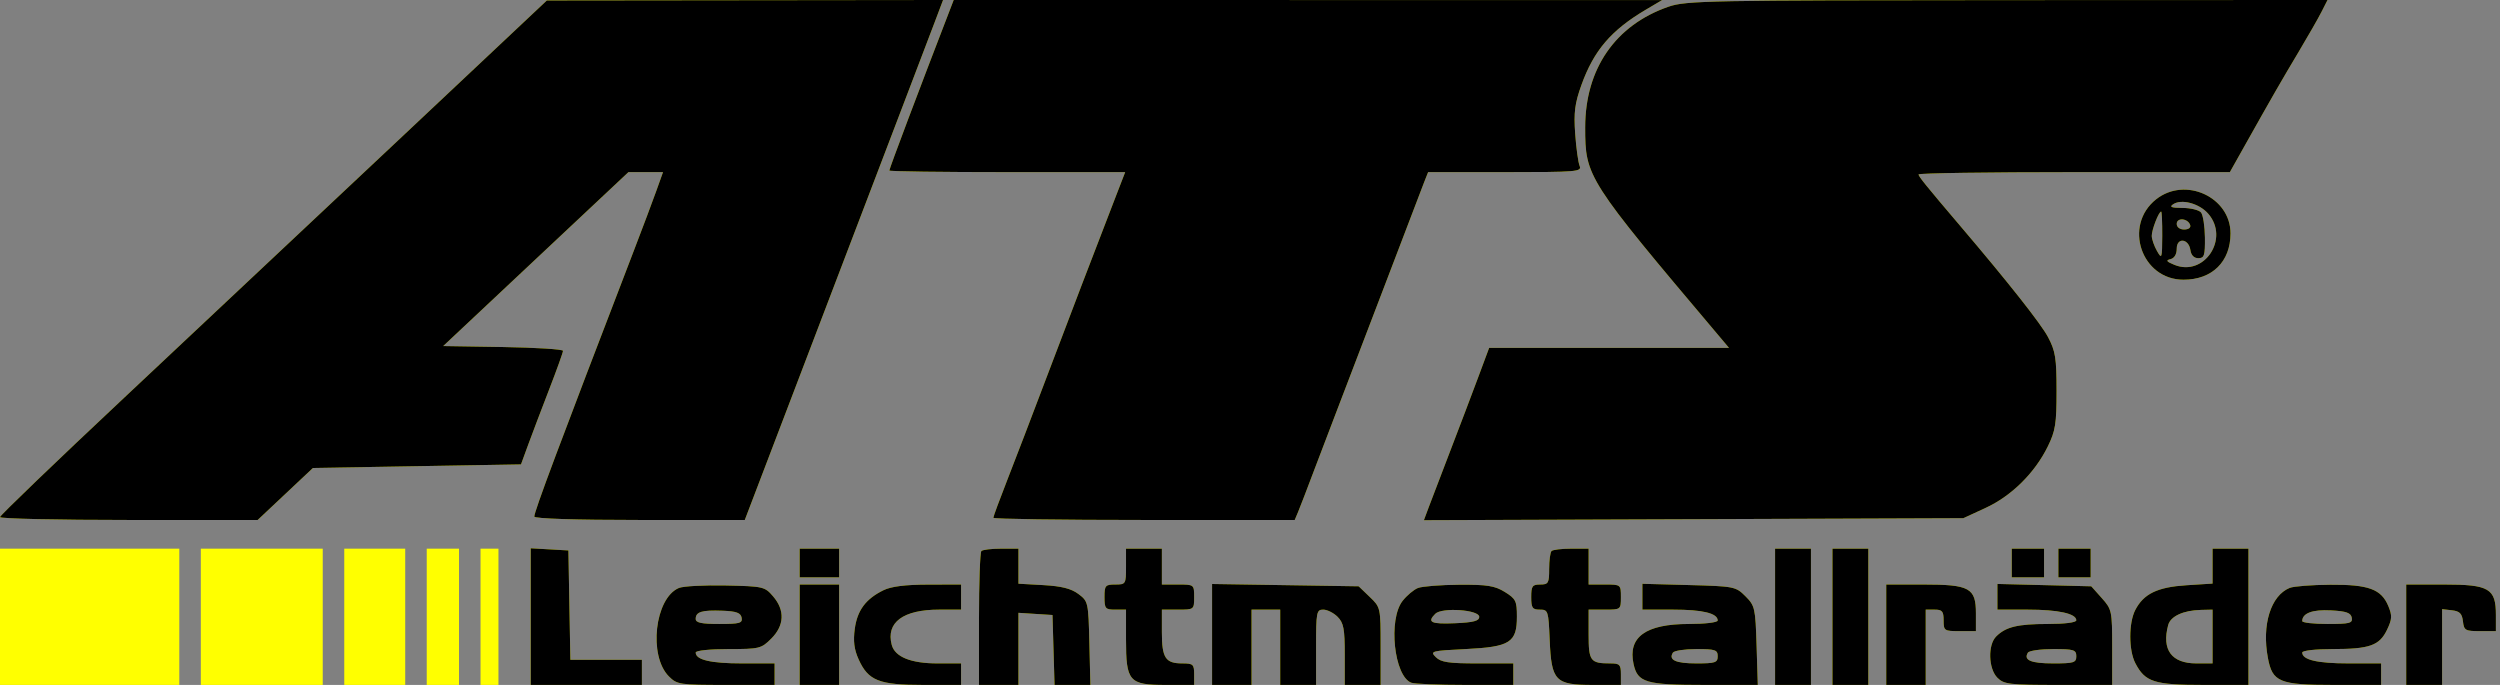
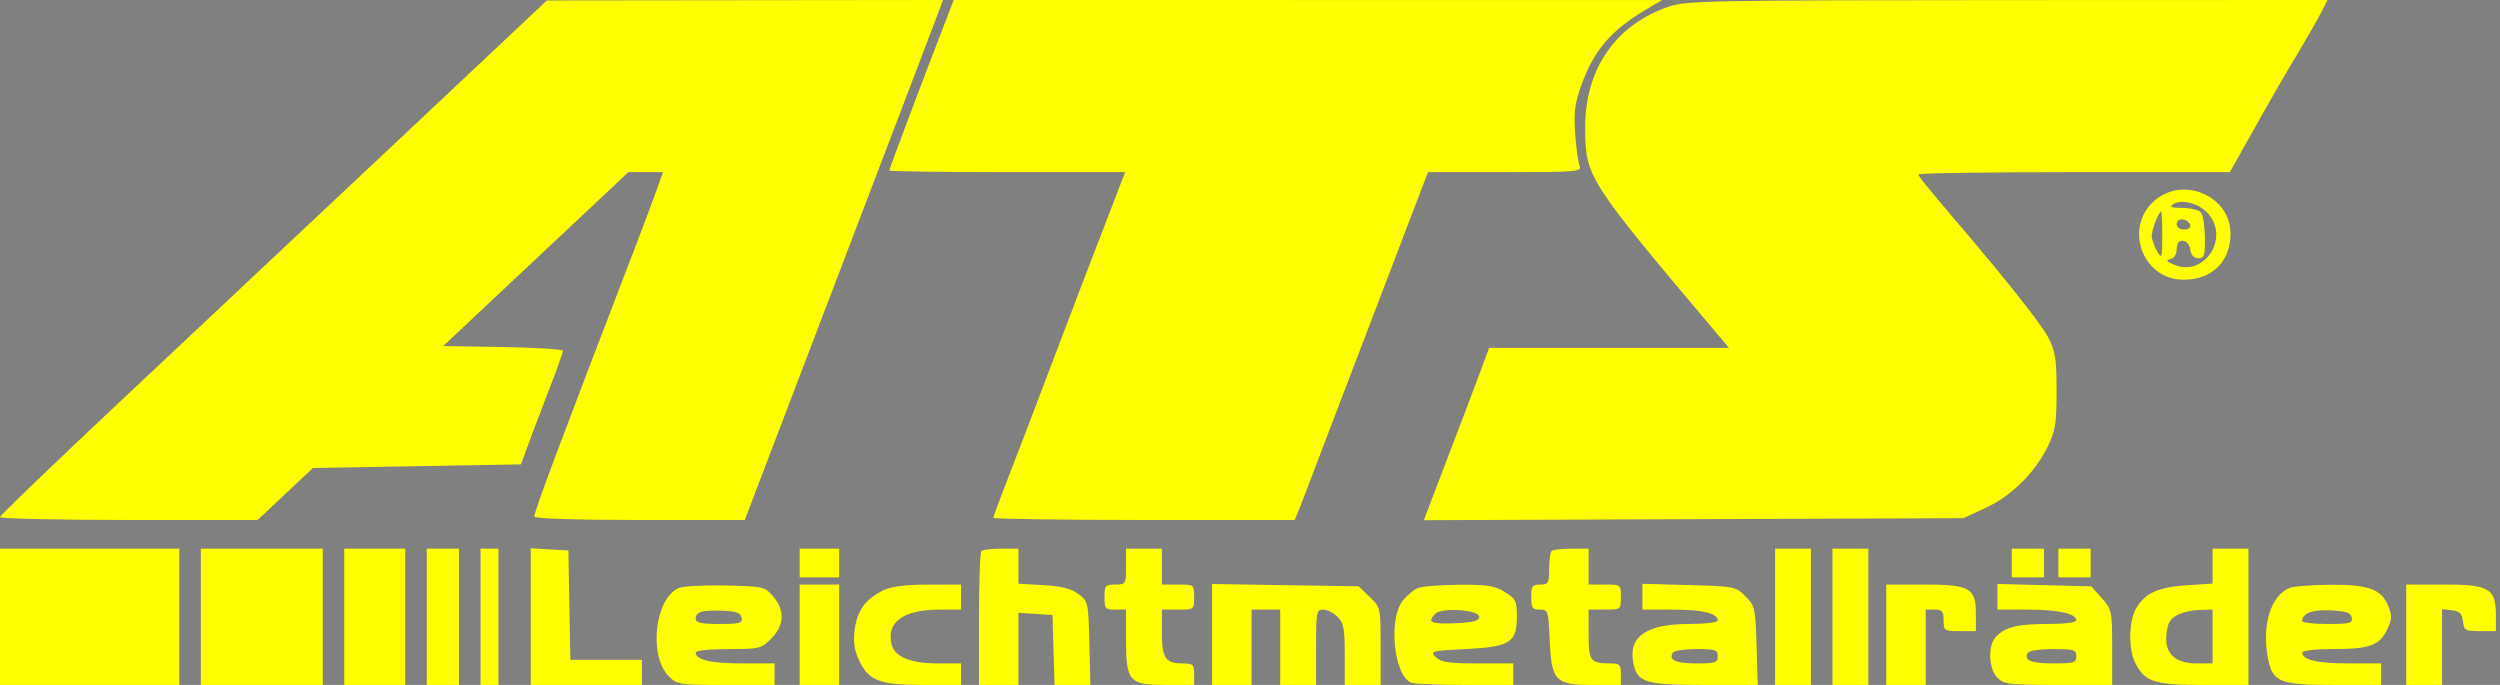
<svg xmlns="http://www.w3.org/2000/svg" width="219" height="60" viewBox="0 0 219 60" fill="none">
  <rect x="0" y="0" width="219" height="60" fill="#808080" stroke="none" />
  <path fill-rule="evenodd" clip-rule="evenodd" d="M34.869 12.303C27.699 19.047 16.92 29.173 10.916 34.804C4.912 40.436 0 45.157 0 45.297C0 45.436 5.079 45.55 11.286 45.55H22.571L24.992 43.272L27.413 40.995L36.525 40.838L45.638 40.681L46.27 38.953C46.618 38.003 47.447 35.82 48.111 34.102C48.776 32.384 49.319 30.868 49.319 30.733C49.319 30.597 46.958 30.448 44.071 30.4L38.824 30.314L46.938 22.696L55.051 15.079H56.566H58.081L57.491 16.728C57.167 17.635 56.277 20.003 55.513 21.989C48.885 39.242 46.806 44.794 46.806 45.251C46.806 45.433 50.409 45.55 56.025 45.55H65.243L68.63 36.675C70.493 31.795 73.042 25.115 74.294 21.832C75.547 18.55 77.597 13.178 78.85 9.895C80.103 6.613 81.463 3.043 81.871 1.963L82.612 0L65.259 0.02L47.906 0.04L34.869 12.303ZM83.211 0.864C80.547 7.764 77.906 14.771 77.906 14.938C77.906 15.016 82.554 15.079 88.236 15.079H98.566L97.807 17.042C97.39 18.122 96.778 19.712 96.447 20.576C96.117 21.44 95.355 23.419 94.755 24.974C94.155 26.529 92.73 30.275 91.588 33.298C90.446 36.322 88.95 40.229 88.263 41.98C87.577 43.732 87.016 45.252 87.016 45.358C87.016 45.463 92.956 45.55 100.216 45.55H113.417L113.714 44.843C113.878 44.454 114.516 42.793 115.133 41.152C115.751 39.511 116.666 37.107 117.169 35.812C117.671 34.516 119.508 29.709 121.252 25.131C122.995 20.552 124.574 16.418 124.762 15.942L125.103 15.079H131.852C138.157 15.079 138.586 15.042 138.373 14.529C138.248 14.227 138.073 12.953 137.984 11.7C137.853 9.849 137.955 9.052 138.527 7.459C139.62 4.415 141.132 2.647 144.188 0.841L145.602 0.006L114.573 0.003L83.544 0L83.211 0.864ZM146.168 0.585C141.514 2.193 138.863 6.028 138.863 11.152C138.863 15.504 138.991 15.703 150.573 29.421L151.459 30.471H140.955H130.45L129.485 33.063C128.955 34.488 127.868 37.351 127.071 39.424C126.273 41.497 125.421 43.728 125.177 44.381L124.733 45.569L148.361 45.481L171.99 45.393L173.948 44.488C176.211 43.443 178.249 41.428 179.386 39.11C180.056 37.744 180.157 37.108 180.155 34.241C180.154 31.374 180.056 30.757 179.406 29.529C178.793 28.369 175.9 24.706 171.716 19.79C168.741 16.294 168.063 15.456 168.063 15.28C168.063 15.169 174.199 15.079 181.699 15.079H195.336L196.615 12.801C199.046 8.47 199.858 7.058 201.354 4.555C202.18 3.173 203.089 1.583 203.373 1.021L203.89 0L175.846 0.01C149.689 0.02 147.691 0.058 146.168 0.585ZM188.885 17.453C185.973 19.747 187.586 24.503 191.276 24.503C193.789 24.503 195.393 22.921 195.393 20.444C195.393 17.265 191.432 15.444 188.885 17.453ZM193.429 18.708C195.341 20.881 193.099 24.279 190.467 23.197C189.774 22.912 189.701 22.805 190.131 22.702C190.473 22.621 190.681 22.275 190.681 21.786C190.681 20.774 191.734 20.887 191.881 21.914C191.944 22.36 192.199 22.618 192.575 22.618C193.092 22.618 193.168 22.381 193.151 20.811C193.14 19.818 192.987 18.829 192.81 18.613C192.633 18.397 191.905 18.218 191.192 18.215C190.215 18.211 190.012 18.132 190.366 17.893C191.092 17.403 192.645 17.817 193.429 18.708ZM189.413 20.654C189.402 22.652 189.376 22.729 188.953 21.989C188.706 21.558 188.499 20.964 188.493 20.669C188.482 20.147 189.105 18.534 189.318 18.534C189.376 18.534 189.419 19.488 189.413 20.654ZM191.859 19.712C191.936 19.942 191.719 20.105 191.335 20.105C190.949 20.105 190.681 19.902 190.681 19.611C190.681 19.033 191.661 19.118 191.859 19.712ZM0 54.031V60H7.853H15.707V54.031V48.063H7.853H0V54.031ZM17.592 54.031V60H22.932H28.272V54.031V48.063H22.932H17.592V54.031ZM30.157 54.031V60H32.827H35.497V54.031V48.063H32.827H30.157V54.031ZM37.382 54.031V60H38.796H40.209V54.031V48.063H38.796H37.382V54.031ZM42.094 54.031V60H42.88H43.665V54.031V48.063H42.88H42.094V54.031ZM46.492 54.015V60H51.361H56.23V58.901V57.801H53.097H49.964L49.877 53.011L49.791 48.22L48.141 48.125L46.492 48.03V54.015ZM70.052 49.319V50.576H71.78H73.508V49.319V48.063H71.78H70.052V49.319ZM85.969 48.272C85.853 48.387 85.759 51.073 85.759 54.241V60H87.487H89.215V56.841V53.683L90.707 53.779L92.199 53.874L92.289 56.937L92.379 60H93.948H95.517L95.429 56.342C95.342 52.751 95.324 52.672 94.466 52.032C93.834 51.561 92.988 51.346 91.404 51.257L89.215 51.133V49.598V48.063H87.696C86.861 48.063 86.084 48.157 85.969 48.272ZM98.639 49.633C98.639 51.169 98.618 51.204 97.696 51.204C96.829 51.204 96.754 51.291 96.754 52.304C96.754 53.316 96.829 53.403 97.696 53.403H98.639V56.003C98.639 59.698 98.901 60 102.112 60H104.607V59.058C104.607 58.201 104.513 58.115 103.571 58.115C102.093 58.115 101.78 57.637 101.78 55.382V53.403H103.194C104.6 53.403 104.607 53.397 104.607 52.304C104.607 51.21 104.6 51.204 103.194 51.204H101.78V49.633V48.063H100.209H98.639V49.633ZM135.916 48.272C135.801 48.387 135.707 49.094 135.707 49.843C135.707 51.085 135.638 51.204 134.921 51.204C134.234 51.204 134.136 51.34 134.136 52.304C134.136 53.255 134.238 53.403 134.889 53.403C135.615 53.403 135.646 53.498 135.753 56.041C135.905 59.658 136.231 60 139.525 60H141.99V59.058C141.99 58.226 141.882 58.115 141.073 58.115C139.31 58.115 139.162 57.918 139.162 55.569V53.403H140.576C141.982 53.403 141.99 53.397 141.99 52.304C141.99 51.21 141.982 51.204 140.576 51.204H139.162V49.633V48.063H137.644C136.809 48.063 136.031 48.157 135.916 48.272ZM155.497 54.031V60H157.068H158.639V54.031V48.063H157.068H155.497V54.031ZM160.524 54.031V60H162.094H163.665V54.031V48.063H162.094H160.524V54.031ZM176.23 49.319V50.576H177.644H179.058V49.319V48.063H177.644H176.23V49.319ZM180.314 49.319V50.576H181.728H183.141V49.319V48.063H181.728H180.314V49.319ZM193.822 49.592V51.122L191.534 51.269C188.995 51.431 187.786 52.016 187.052 53.434C186.467 54.565 186.467 56.954 187.052 58.084C187.912 59.747 188.701 60 193.026 60H196.963V54.031V48.063H195.393H193.822V49.592ZM59.468 51.508C57.359 52.399 56.791 57.448 58.597 59.254C59.309 59.966 59.538 60 63.598 60H67.853V59.058V58.115H65.005C62.267 58.115 60.942 57.804 60.942 57.162C60.942 56.989 62.172 56.859 63.794 56.859C66.526 56.859 66.684 56.82 67.564 55.94C68.714 54.79 68.772 53.462 67.724 52.243C66.99 51.388 66.864 51.359 63.562 51.289C61.689 51.249 59.847 51.348 59.468 51.508ZM70.052 55.602V60H71.78H73.508V55.602V51.204H71.78H70.052V55.602ZM77.389 51.706C75.838 52.471 75.102 53.46 74.88 55.079C74.732 56.157 74.823 56.887 75.215 57.756C76.06 59.629 76.993 60 80.86 60H84.189V59.058V58.115H82.131C79.796 58.115 78.391 57.546 78.114 56.488C77.6 54.523 79.11 53.403 82.273 53.403H84.189V52.304V51.204L81.283 51.211C79.303 51.216 78.062 51.374 77.389 51.706ZM106.178 55.579V60H107.906H109.634V56.702V53.403H110.89H112.147V56.702V60H113.717H115.288V56.702C115.288 53.613 115.328 53.403 115.916 53.403C116.262 53.403 116.827 53.686 117.173 54.031C117.702 54.561 117.801 55.078 117.801 57.33V60H119.372H120.942V56.603C120.942 53.224 120.938 53.202 119.98 52.284L119.018 51.361L112.598 51.26L106.178 51.158V55.579ZM124.206 51.512C123.841 51.659 123.24 52.164 122.871 52.634C121.594 54.258 122.117 59.226 123.627 59.805C123.906 59.912 126.032 60 128.35 60H132.565V59.058V58.115H129.446C126.896 58.115 126.227 58.015 125.776 57.565C125.25 57.042 125.374 57.008 128.391 56.859C132.284 56.665 132.88 56.288 132.88 54.008C132.88 52.648 132.783 52.453 131.822 51.858C130.939 51.312 130.276 51.207 127.816 51.224C126.195 51.235 124.571 51.365 124.206 51.512ZM143.874 52.272V53.403H146.565C149.163 53.403 150.471 53.723 150.471 54.356C150.471 54.526 149.357 54.66 147.942 54.66C144.166 54.66 142.582 55.808 143.101 58.169C143.457 59.791 144.167 60 149.312 60H153.982L153.876 56.551C153.775 53.267 153.728 53.06 152.899 52.231C152.051 51.384 151.921 51.358 147.951 51.251L143.874 51.141V52.272ZM165.236 55.602V60H166.963H168.691V56.702V53.403H169.476C170.14 53.403 170.262 53.55 170.262 54.346C170.262 55.253 170.314 55.288 171.675 55.288H173.089V53.735C173.089 51.501 172.547 51.204 168.464 51.204H165.236V55.602ZM174.974 52.279V53.403H177.624C180.304 53.403 181.885 53.75 181.885 54.338C181.885 54.531 180.885 54.66 179.392 54.66C176.75 54.66 175.709 54.912 174.865 55.755C174.122 56.499 174.184 58.582 174.974 59.372C175.546 59.944 176.021 60 180.314 60H185.026V56.707C185.026 53.513 184.999 53.382 184.11 52.387L183.194 51.361L179.084 51.258L174.974 51.154V52.279ZM200.576 51.501C198.919 52.179 198.124 54.733 198.668 57.631C199.065 59.748 199.674 60 204.405 60H208.586V59.058V58.115H205.738C203 58.115 201.675 57.804 201.675 57.162C201.675 56.991 202.832 56.859 204.325 56.859C207.58 56.859 208.443 56.552 209.107 55.16C209.547 54.237 209.564 53.931 209.218 53.097C208.602 51.609 207.492 51.201 204.126 51.224C202.519 51.235 200.921 51.36 200.576 51.501ZM210.785 55.602V60H212.356H213.927V56.681V53.361L214.791 53.461C215.469 53.539 215.676 53.745 215.754 54.424C215.846 55.222 215.96 55.288 217.246 55.288H218.639V53.874C218.639 51.55 218.048 51.204 214.084 51.204H210.785V55.602ZM64.968 54.11C65.058 54.588 64.804 54.66 63.007 54.66C61.435 54.66 60.942 54.553 60.942 54.215C60.942 53.593 61.483 53.429 63.296 53.499C64.51 53.546 64.887 53.684 64.968 54.11ZM129.581 54.031C129.581 54.395 129.095 54.524 127.461 54.596C125.352 54.688 124.985 54.512 125.731 53.767C126.309 53.188 129.581 53.413 129.581 54.031ZM193.822 55.759V58.115H192.408C190.227 58.115 189.35 56.925 189.932 54.754C190.139 53.983 191.258 53.465 192.801 53.428L193.822 53.403V55.759ZM206.015 54.11C206.106 54.592 205.844 54.66 203.897 54.66C202.675 54.66 201.675 54.547 201.675 54.408C201.675 53.717 202.569 53.382 204.183 53.468C205.534 53.54 205.933 53.68 206.015 54.11ZM150.471 57.487C150.471 58.045 150.262 58.115 148.605 58.115C146.793 58.115 146.145 57.819 146.544 57.173C146.651 57 147.578 56.859 148.605 56.859C150.262 56.859 150.471 56.929 150.471 57.487ZM181.885 57.487C181.885 58.05 181.675 58.115 179.861 58.115C177.907 58.115 177.237 57.831 177.644 57.173C177.751 57 178.748 56.859 179.861 56.859C181.675 56.859 181.885 56.924 181.885 57.487Z" fill="#FFFF00" />
-   <path fill-rule="evenodd" clip-rule="evenodd" d="M34.869 12.303C27.699 19.047 16.92 29.173 10.916 34.804C4.912 40.436 0 45.157 0 45.297C0 45.436 5.079 45.55 11.286 45.55H22.571L24.992 43.272L27.413 40.995L36.525 40.838L45.638 40.681L46.27 38.953C46.618 38.003 47.447 35.82 48.111 34.102C48.776 32.384 49.319 30.868 49.319 30.733C49.319 30.597 46.958 30.448 44.071 30.4L38.824 30.314L46.938 22.696L55.051 15.079H56.566H58.081L57.491 16.728C57.167 17.635 56.277 20.003 55.513 21.989C48.885 39.242 46.806 44.794 46.806 45.251C46.806 45.433 50.409 45.55 56.025 45.55H65.243L68.63 36.675C70.493 31.795 73.042 25.115 74.294 21.832C75.547 18.55 77.597 13.178 78.85 9.895C80.103 6.613 81.463 3.043 81.871 1.963L82.612 0L65.259 0.02L47.906 0.04L34.869 12.303ZM83.211 0.864C80.547 7.764 77.906 14.771 77.906 14.938C77.906 15.016 82.554 15.079 88.236 15.079H98.566L97.807 17.042C97.39 18.122 96.778 19.712 96.447 20.576C96.117 21.44 95.355 23.419 94.755 24.974C94.155 26.529 92.73 30.275 91.588 33.298C90.446 36.322 88.95 40.229 88.263 41.98C87.577 43.732 87.016 45.252 87.016 45.358C87.016 45.463 92.956 45.55 100.216 45.55H113.417L113.714 44.843C113.878 44.454 114.516 42.793 115.133 41.152C115.751 39.511 116.666 37.107 117.169 35.812C117.671 34.516 119.508 29.709 121.252 25.131C122.995 20.552 124.574 16.418 124.762 15.942L125.103 15.079H131.852C138.157 15.079 138.586 15.042 138.373 14.529C138.248 14.227 138.073 12.953 137.984 11.7C137.853 9.849 137.955 9.052 138.527 7.459C139.62 4.415 141.132 2.647 144.188 0.841L145.602 0.006L114.573 0.003L83.544 0L83.211 0.864ZM146.168 0.585C141.514 2.193 138.863 6.028 138.863 11.152C138.863 15.504 138.991 15.703 150.573 29.421L151.459 30.471H140.955H130.45L129.485 33.063C128.955 34.488 127.868 37.351 127.071 39.424C126.273 41.497 125.421 43.728 125.177 44.381L124.733 45.569L148.361 45.481L171.99 45.393L173.948 44.488C176.211 43.443 178.249 41.428 179.386 39.11C180.056 37.744 180.157 37.108 180.155 34.241C180.154 31.374 180.056 30.757 179.406 29.529C178.793 28.369 175.9 24.706 171.716 19.79C168.741 16.294 168.063 15.456 168.063 15.28C168.063 15.169 174.199 15.079 181.699 15.079H195.336L196.615 12.801C199.046 8.47 199.858 7.058 201.354 4.555C202.18 3.173 203.089 1.583 203.373 1.021L203.89 0L175.846 0.01C149.689 0.02 147.691 0.058 146.168 0.585ZM188.885 17.453C185.973 19.747 187.586 24.503 191.276 24.503C193.789 24.503 195.393 22.921 195.393 20.444C195.393 17.265 191.432 15.444 188.885 17.453ZM193.429 18.708C195.341 20.881 193.099 24.279 190.467 23.197C189.774 22.912 189.701 22.805 190.131 22.702C190.473 22.621 190.681 22.275 190.681 21.786C190.681 20.774 191.734 20.887 191.881 21.914C191.944 22.36 192.199 22.618 192.575 22.618C193.092 22.618 193.168 22.381 193.151 20.811C193.14 19.818 192.987 18.829 192.81 18.613C192.633 18.397 191.905 18.218 191.192 18.215C190.215 18.211 190.012 18.132 190.366 17.893C191.092 17.403 192.645 17.817 193.429 18.708ZM189.413 20.654C189.402 22.652 189.376 22.729 188.953 21.989C188.706 21.558 188.499 20.964 188.493 20.669C188.482 20.147 189.105 18.534 189.318 18.534C189.376 18.534 189.419 19.488 189.413 20.654ZM191.859 19.712C191.936 19.942 191.719 20.105 191.335 20.105C190.949 20.105 190.681 19.902 190.681 19.611C190.681 19.033 191.661 19.118 191.859 19.712ZM46.492 54.015V60H51.361H56.23V58.901V57.801H53.097H49.964L49.877 53.011L49.791 48.22L48.141 48.125L46.492 48.03V54.015ZM70.052 49.319V50.576H71.78H73.508V49.319V48.063H71.78H70.052V49.319ZM85.969 48.272C85.853 48.387 85.759 51.073 85.759 54.241V60H87.487H89.215V56.841V53.683L90.707 53.779L92.199 53.874L92.289 56.937L92.379 60H93.948H95.517L95.429 56.342C95.342 52.751 95.324 52.672 94.466 52.032C93.834 51.561 92.988 51.346 91.404 51.257L89.215 51.133V49.598V48.063H87.696C86.861 48.063 86.084 48.157 85.969 48.272ZM98.639 49.633C98.639 51.169 98.618 51.204 97.696 51.204C96.829 51.204 96.754 51.291 96.754 52.304C96.754 53.316 96.829 53.403 97.696 53.403H98.639V56.003C98.639 59.698 98.901 60 102.112 60H104.607V59.058C104.607 58.201 104.513 58.115 103.571 58.115C102.093 58.115 101.78 57.637 101.78 55.382V53.403H103.194C104.6 53.403 104.607 53.397 104.607 52.304C104.607 51.21 104.6 51.204 103.194 51.204H101.78V49.633V48.063H100.209H98.639V49.633ZM135.916 48.272C135.801 48.387 135.707 49.094 135.707 49.843C135.707 51.085 135.638 51.204 134.921 51.204C134.234 51.204 134.136 51.34 134.136 52.304C134.136 53.255 134.238 53.403 134.889 53.403C135.615 53.403 135.646 53.498 135.753 56.041C135.905 59.658 136.231 60 139.525 60H141.99V59.058C141.99 58.226 141.882 58.115 141.073 58.115C139.31 58.115 139.162 57.918 139.162 55.569V53.403H140.576C141.982 53.403 141.99 53.397 141.99 52.304C141.99 51.21 141.982 51.204 140.576 51.204H139.162V49.633V48.063H137.644C136.809 48.063 136.031 48.157 135.916 48.272ZM155.497 54.031V60H157.068H158.639V54.031V48.063H157.068H155.497V54.031ZM160.524 54.031V60H162.094H163.665V54.031V48.063H162.094H160.524V54.031ZM176.23 49.319V50.576H177.644H179.058V49.319V48.063H177.644H176.23V49.319ZM180.314 49.319V50.576H181.728H183.141V49.319V48.063H181.728H180.314V49.319ZM193.822 49.592V51.122L191.534 51.269C188.995 51.431 187.786 52.016 187.052 53.434C186.467 54.565 186.467 56.954 187.052 58.084C187.912 59.747 188.701 60 193.026 60H196.963V54.031V48.063H195.393H193.822V49.592ZM59.468 51.508C57.359 52.399 56.791 57.448 58.597 59.254C59.309 59.966 59.538 60 63.598 60H67.853V59.058V58.115H65.005C62.267 58.115 60.942 57.804 60.942 57.162C60.942 56.989 62.172 56.859 63.794 56.859C66.526 56.859 66.684 56.82 67.564 55.94C68.714 54.79 68.772 53.462 67.724 52.243C66.99 51.388 66.864 51.359 63.562 51.289C61.689 51.249 59.847 51.348 59.468 51.508ZM70.052 55.602V60H71.78H73.508V55.602V51.204H71.78H70.052V55.602ZM77.389 51.706C75.838 52.471 75.102 53.46 74.88 55.079C74.732 56.157 74.823 56.887 75.215 57.756C76.06 59.629 76.993 60 80.86 60H84.189V59.058V58.115H82.131C79.796 58.115 78.391 57.546 78.114 56.488C77.6 54.523 79.11 53.403 82.273 53.403H84.189V52.304V51.204L81.283 51.211C79.303 51.216 78.062 51.374 77.389 51.706ZM106.178 55.579V60H107.906H109.634V56.702V53.403H110.89H112.147V56.702V60H113.717H115.288V56.702C115.288 53.613 115.328 53.403 115.916 53.403C116.262 53.403 116.827 53.686 117.173 54.031C117.702 54.561 117.801 55.078 117.801 57.33V60H119.372H120.942V56.603C120.942 53.224 120.938 53.202 119.98 52.284L119.018 51.361L112.598 51.26L106.178 51.158V55.579ZM124.206 51.512C123.841 51.659 123.24 52.164 122.871 52.634C121.594 54.258 122.117 59.226 123.627 59.805C123.906 59.912 126.032 60 128.35 60H132.565V59.058V58.115H129.446C126.896 58.115 126.227 58.015 125.776 57.565C125.25 57.042 125.374 57.008 128.391 56.859C132.284 56.665 132.88 56.288 132.88 54.008C132.88 52.648 132.783 52.453 131.822 51.858C130.939 51.312 130.276 51.207 127.816 51.224C126.195 51.235 124.571 51.365 124.206 51.512ZM143.874 52.272V53.403H146.565C149.163 53.403 150.471 53.723 150.471 54.356C150.471 54.526 149.357 54.66 147.942 54.66C144.166 54.66 142.582 55.808 143.101 58.169C143.457 59.791 144.167 60 149.312 60H153.982L153.876 56.551C153.775 53.267 153.728 53.06 152.899 52.231C152.051 51.384 151.921 51.358 147.951 51.251L143.874 51.141V52.272ZM165.236 55.602V60H166.963H168.691V56.702V53.403H169.476C170.14 53.403 170.262 53.55 170.262 54.346C170.262 55.253 170.314 55.288 171.675 55.288H173.089V53.735C173.089 51.501 172.547 51.204 168.464 51.204H165.236V55.602ZM174.974 52.279V53.403H177.624C180.304 53.403 181.885 53.75 181.885 54.338C181.885 54.531 180.885 54.66 179.392 54.66C176.75 54.66 175.709 54.912 174.865 55.755C174.122 56.499 174.184 58.582 174.974 59.372C175.546 59.944 176.021 60 180.314 60H185.026V56.707C185.026 53.513 184.999 53.382 184.11 52.387L183.194 51.361L179.084 51.258L174.974 51.154V52.279ZM200.576 51.501C198.919 52.179 198.124 54.733 198.668 57.631C199.065 59.748 199.674 60 204.405 60H208.586V59.058V58.115H205.738C203 58.115 201.675 57.804 201.675 57.162C201.675 56.991 202.832 56.859 204.325 56.859C207.58 56.859 208.443 56.552 209.107 55.16C209.547 54.237 209.564 53.931 209.218 53.097C208.602 51.609 207.492 51.201 204.126 51.224C202.519 51.235 200.921 51.36 200.576 51.501ZM210.785 55.602V60H212.356H213.927V56.681V53.361L214.791 53.461C215.469 53.539 215.676 53.745 215.754 54.424C215.846 55.222 215.96 55.288 217.246 55.288H218.639V53.874C218.639 51.55 218.048 51.204 214.084 51.204H210.785V55.602ZM64.968 54.11C65.058 54.588 64.804 54.66 63.007 54.66C61.435 54.66 60.942 54.553 60.942 54.215C60.942 53.593 61.483 53.429 63.296 53.499C64.51 53.546 64.887 53.684 64.968 54.11ZM129.581 54.031C129.581 54.395 129.095 54.524 127.461 54.596C125.352 54.688 124.985 54.512 125.731 53.767C126.309 53.188 129.581 53.413 129.581 54.031ZM193.822 55.759V58.115H192.408C190.227 58.115 189.35 56.925 189.932 54.754C190.139 53.983 191.258 53.465 192.801 53.428L193.822 53.403V55.759ZM206.015 54.11C206.106 54.592 205.844 54.66 203.897 54.66C202.675 54.66 201.675 54.547 201.675 54.408C201.675 53.717 202.569 53.382 204.183 53.468C205.534 53.54 205.933 53.68 206.015 54.11ZM150.471 57.487C150.471 58.045 150.262 58.115 148.605 58.115C146.793 58.115 146.145 57.819 146.544 57.173C146.651 57 147.578 56.859 148.605 56.859C150.262 56.859 150.471 56.929 150.471 57.487ZM181.885 57.487C181.885 58.05 181.675 58.115 179.861 58.115C177.907 58.115 177.237 57.831 177.644 57.173C177.751 57 178.748 56.859 179.861 56.859C181.675 56.859 181.885 56.924 181.885 57.487Z" fill="black" />
</svg>